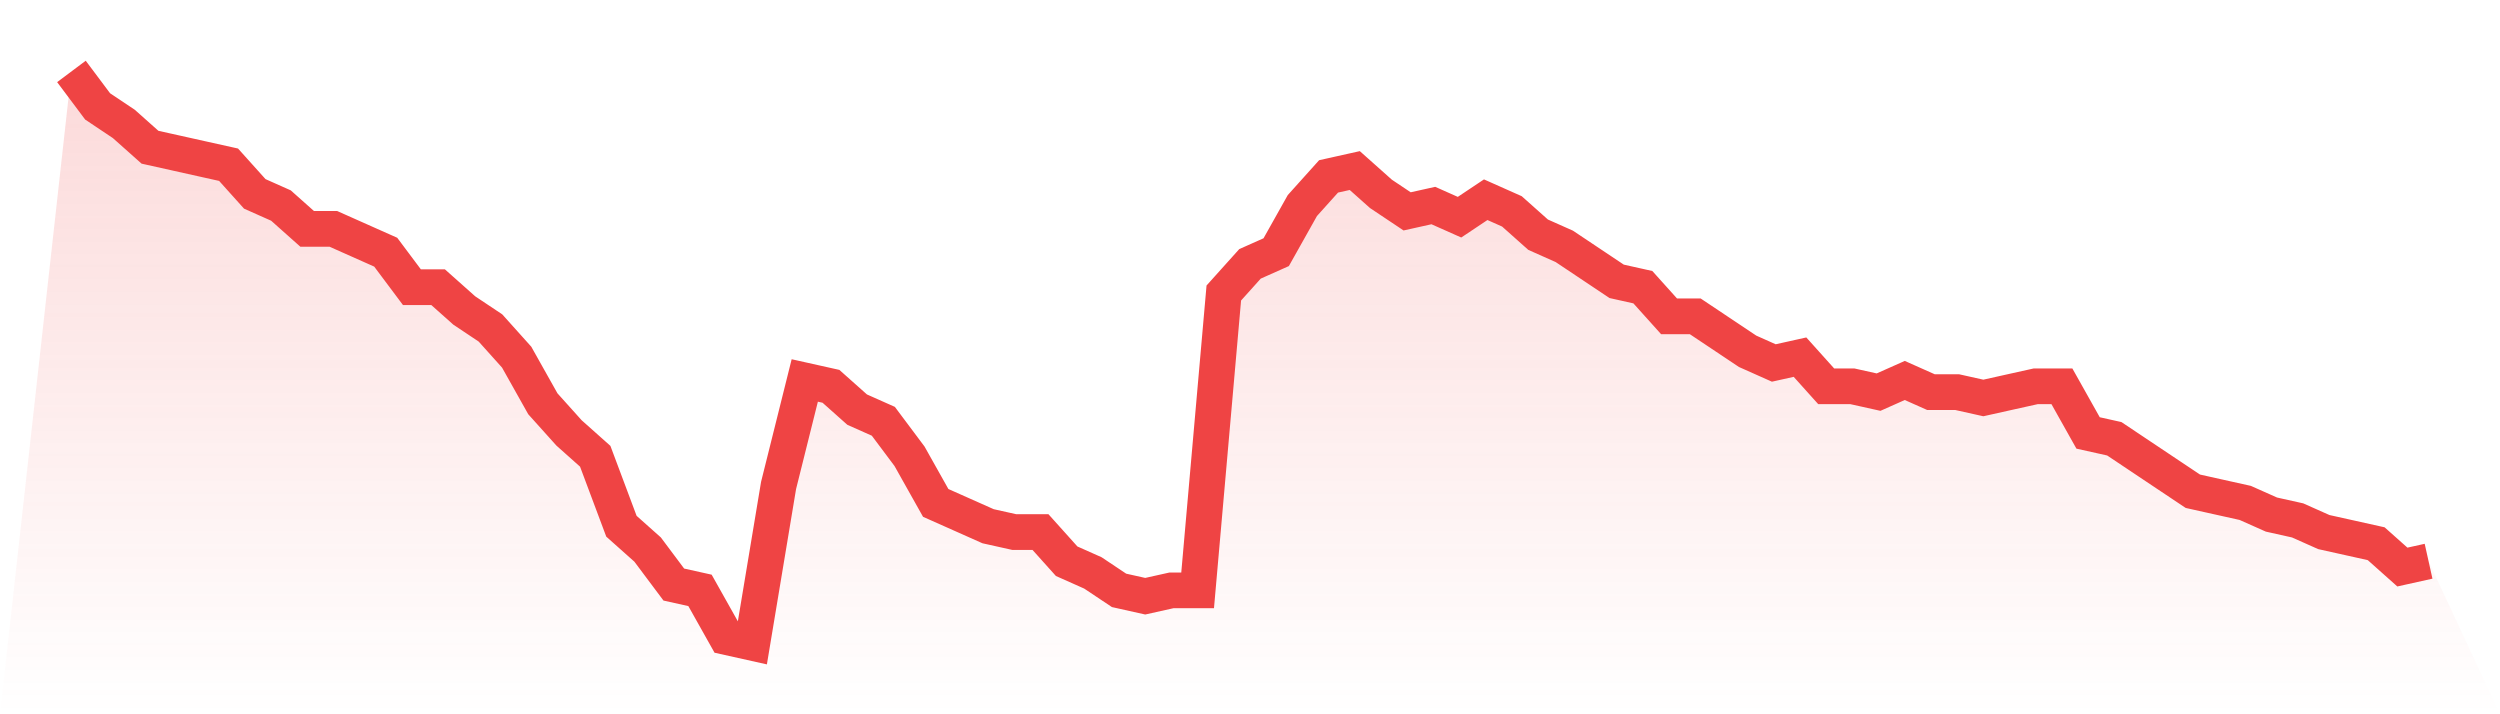
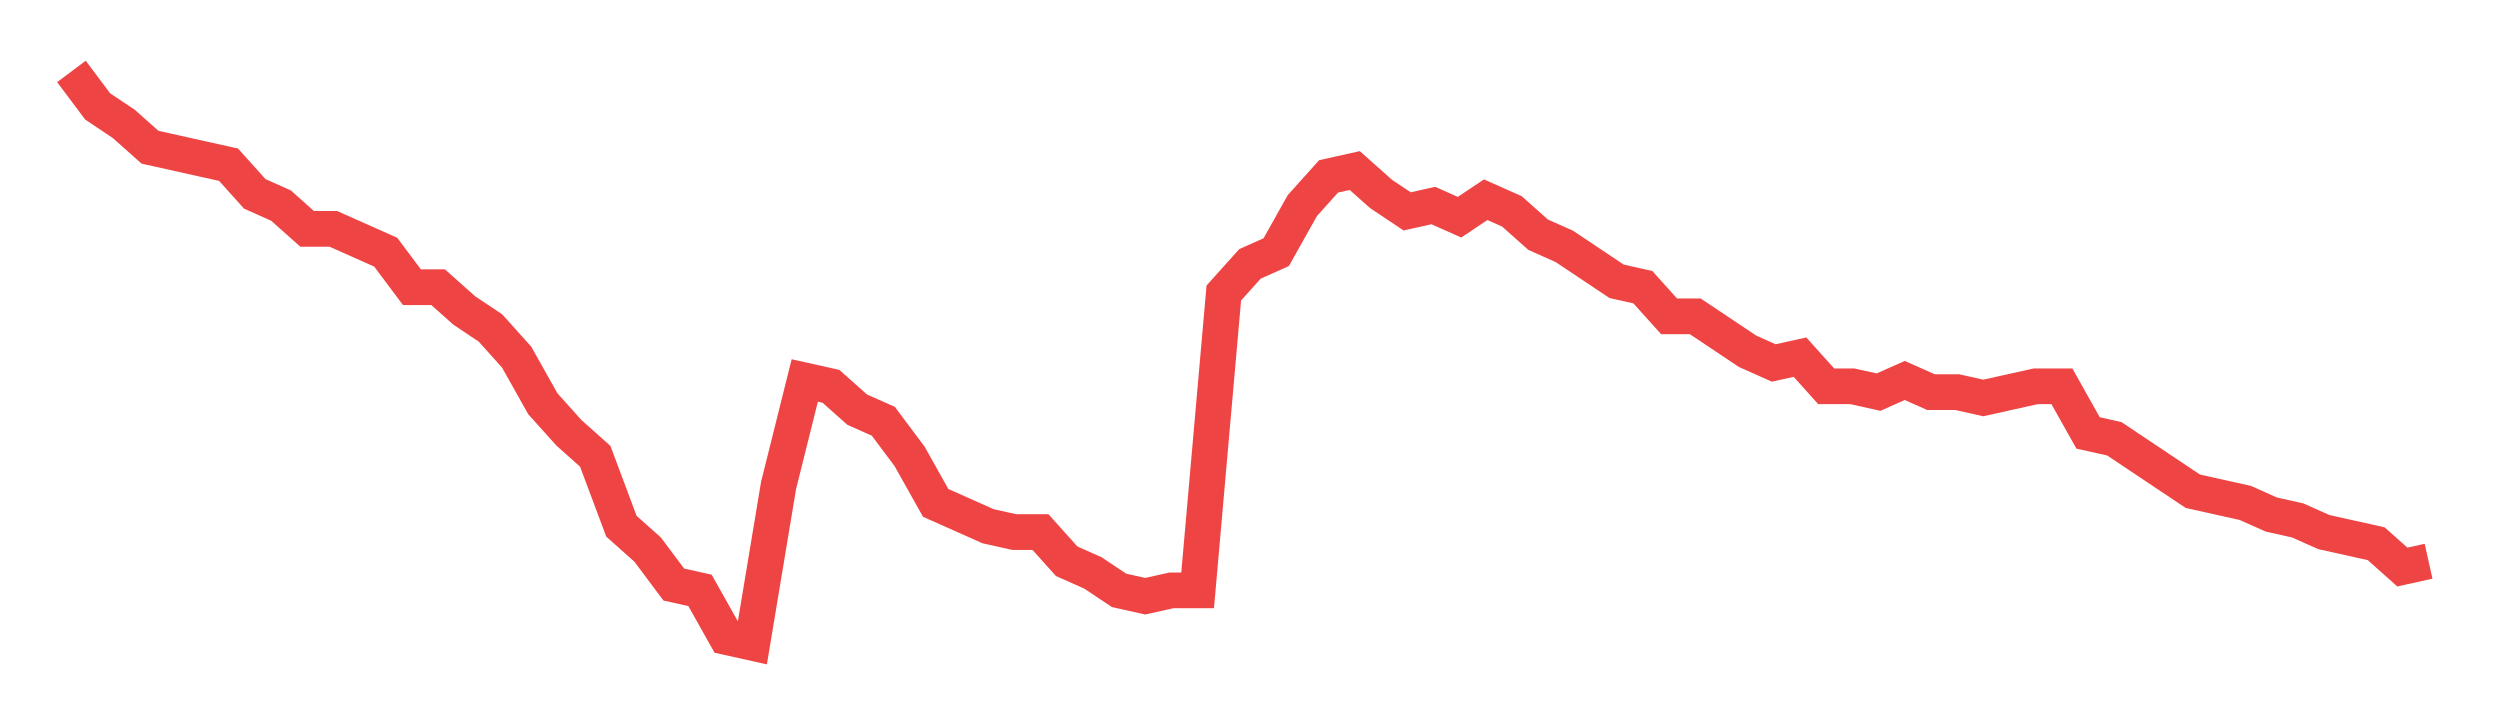
<svg xmlns="http://www.w3.org/2000/svg" viewBox="0 0 140 40">
  <defs>
    <linearGradient id="gradient" x1="0" x2="0" y1="0" y2="1">
      <stop offset="0%" stop-color="#ef4444" stop-opacity="0.2" />
      <stop offset="100%" stop-color="#ef4444" stop-opacity="0" />
    </linearGradient>
  </defs>
-   <path d="M4,4 L4,4 L5.467,5.959 L6.933,6.939 L8.4,8.245 L9.867,8.571 L11.333,8.898 L12.8,9.224 L14.267,10.857 L15.733,11.51 L17.2,12.816 L18.667,12.816 L20.133,13.469 L21.6,14.122 L23.067,16.082 L24.533,16.082 L26,17.388 L27.467,18.367 L28.933,20 L30.4,22.612 L31.867,24.245 L33.333,25.551 L34.8,29.469 L36.267,30.776 L37.733,32.735 L39.2,33.061 L40.667,35.673 L42.133,36 L43.6,27.184 L45.067,21.306 L46.533,21.633 L48,22.939 L49.467,23.592 L50.933,25.551 L52.4,28.163 L53.867,28.816 L55.333,29.469 L56.8,29.796 L58.267,29.796 L59.733,31.429 L61.2,32.082 L62.667,33.061 L64.133,33.388 L65.6,33.061 L67.067,33.061 L68.533,16.408 L70,14.776 L71.467,14.122 L72.933,11.51 L74.4,9.878 L75.867,9.551 L77.333,10.857 L78.8,11.837 L80.267,11.51 L81.733,12.163 L83.2,11.184 L84.667,11.837 L86.133,13.143 L87.6,13.796 L89.067,14.776 L90.533,15.755 L92,16.082 L93.467,17.714 L94.933,17.714 L96.4,18.694 L97.867,19.673 L99.333,20.327 L100.8,20 L102.267,21.633 L103.733,21.633 L105.2,21.959 L106.667,21.306 L108.133,21.959 L109.6,21.959 L111.067,22.286 L112.533,21.959 L114,21.633 L115.467,21.633 L116.933,24.245 L118.4,24.571 L119.867,25.551 L121.333,26.531 L122.8,27.51 L124.267,27.837 L125.733,28.163 L127.2,28.816 L128.667,29.143 L130.133,29.796 L131.6,30.122 L133.067,30.449 L134.533,31.755 L136,31.429 L140,40 L0,40 z" fill="url(#gradient)" />
  <path d="M4,4 L4,4 L5.467,5.959 L6.933,6.939 L8.4,8.245 L9.867,8.571 L11.333,8.898 L12.8,9.224 L14.267,10.857 L15.733,11.51 L17.2,12.816 L18.667,12.816 L20.133,13.469 L21.6,14.122 L23.067,16.082 L24.533,16.082 L26,17.388 L27.467,18.367 L28.933,20 L30.4,22.612 L31.867,24.245 L33.333,25.551 L34.8,29.469 L36.267,30.776 L37.733,32.735 L39.2,33.061 L40.667,35.673 L42.133,36 L43.6,27.184 L45.067,21.306 L46.533,21.633 L48,22.939 L49.467,23.592 L50.933,25.551 L52.4,28.163 L53.867,28.816 L55.333,29.469 L56.8,29.796 L58.267,29.796 L59.733,31.429 L61.2,32.082 L62.667,33.061 L64.133,33.388 L65.6,33.061 L67.067,33.061 L68.533,16.408 L70,14.776 L71.467,14.122 L72.933,11.51 L74.4,9.878 L75.867,9.551 L77.333,10.857 L78.8,11.837 L80.267,11.51 L81.733,12.163 L83.2,11.184 L84.667,11.837 L86.133,13.143 L87.6,13.796 L89.067,14.776 L90.533,15.755 L92,16.082 L93.467,17.714 L94.933,17.714 L96.4,18.694 L97.867,19.673 L99.333,20.327 L100.8,20 L102.267,21.633 L103.733,21.633 L105.2,21.959 L106.667,21.306 L108.133,21.959 L109.6,21.959 L111.067,22.286 L112.533,21.959 L114,21.633 L115.467,21.633 L116.933,24.245 L118.4,24.571 L119.867,25.551 L121.333,26.531 L122.8,27.51 L124.267,27.837 L125.733,28.163 L127.2,28.816 L128.667,29.143 L130.133,29.796 L131.6,30.122 L133.067,30.449 L134.533,31.755 L136,31.429" fill="none" stroke="#ef4444" stroke-width="2" />
</svg>